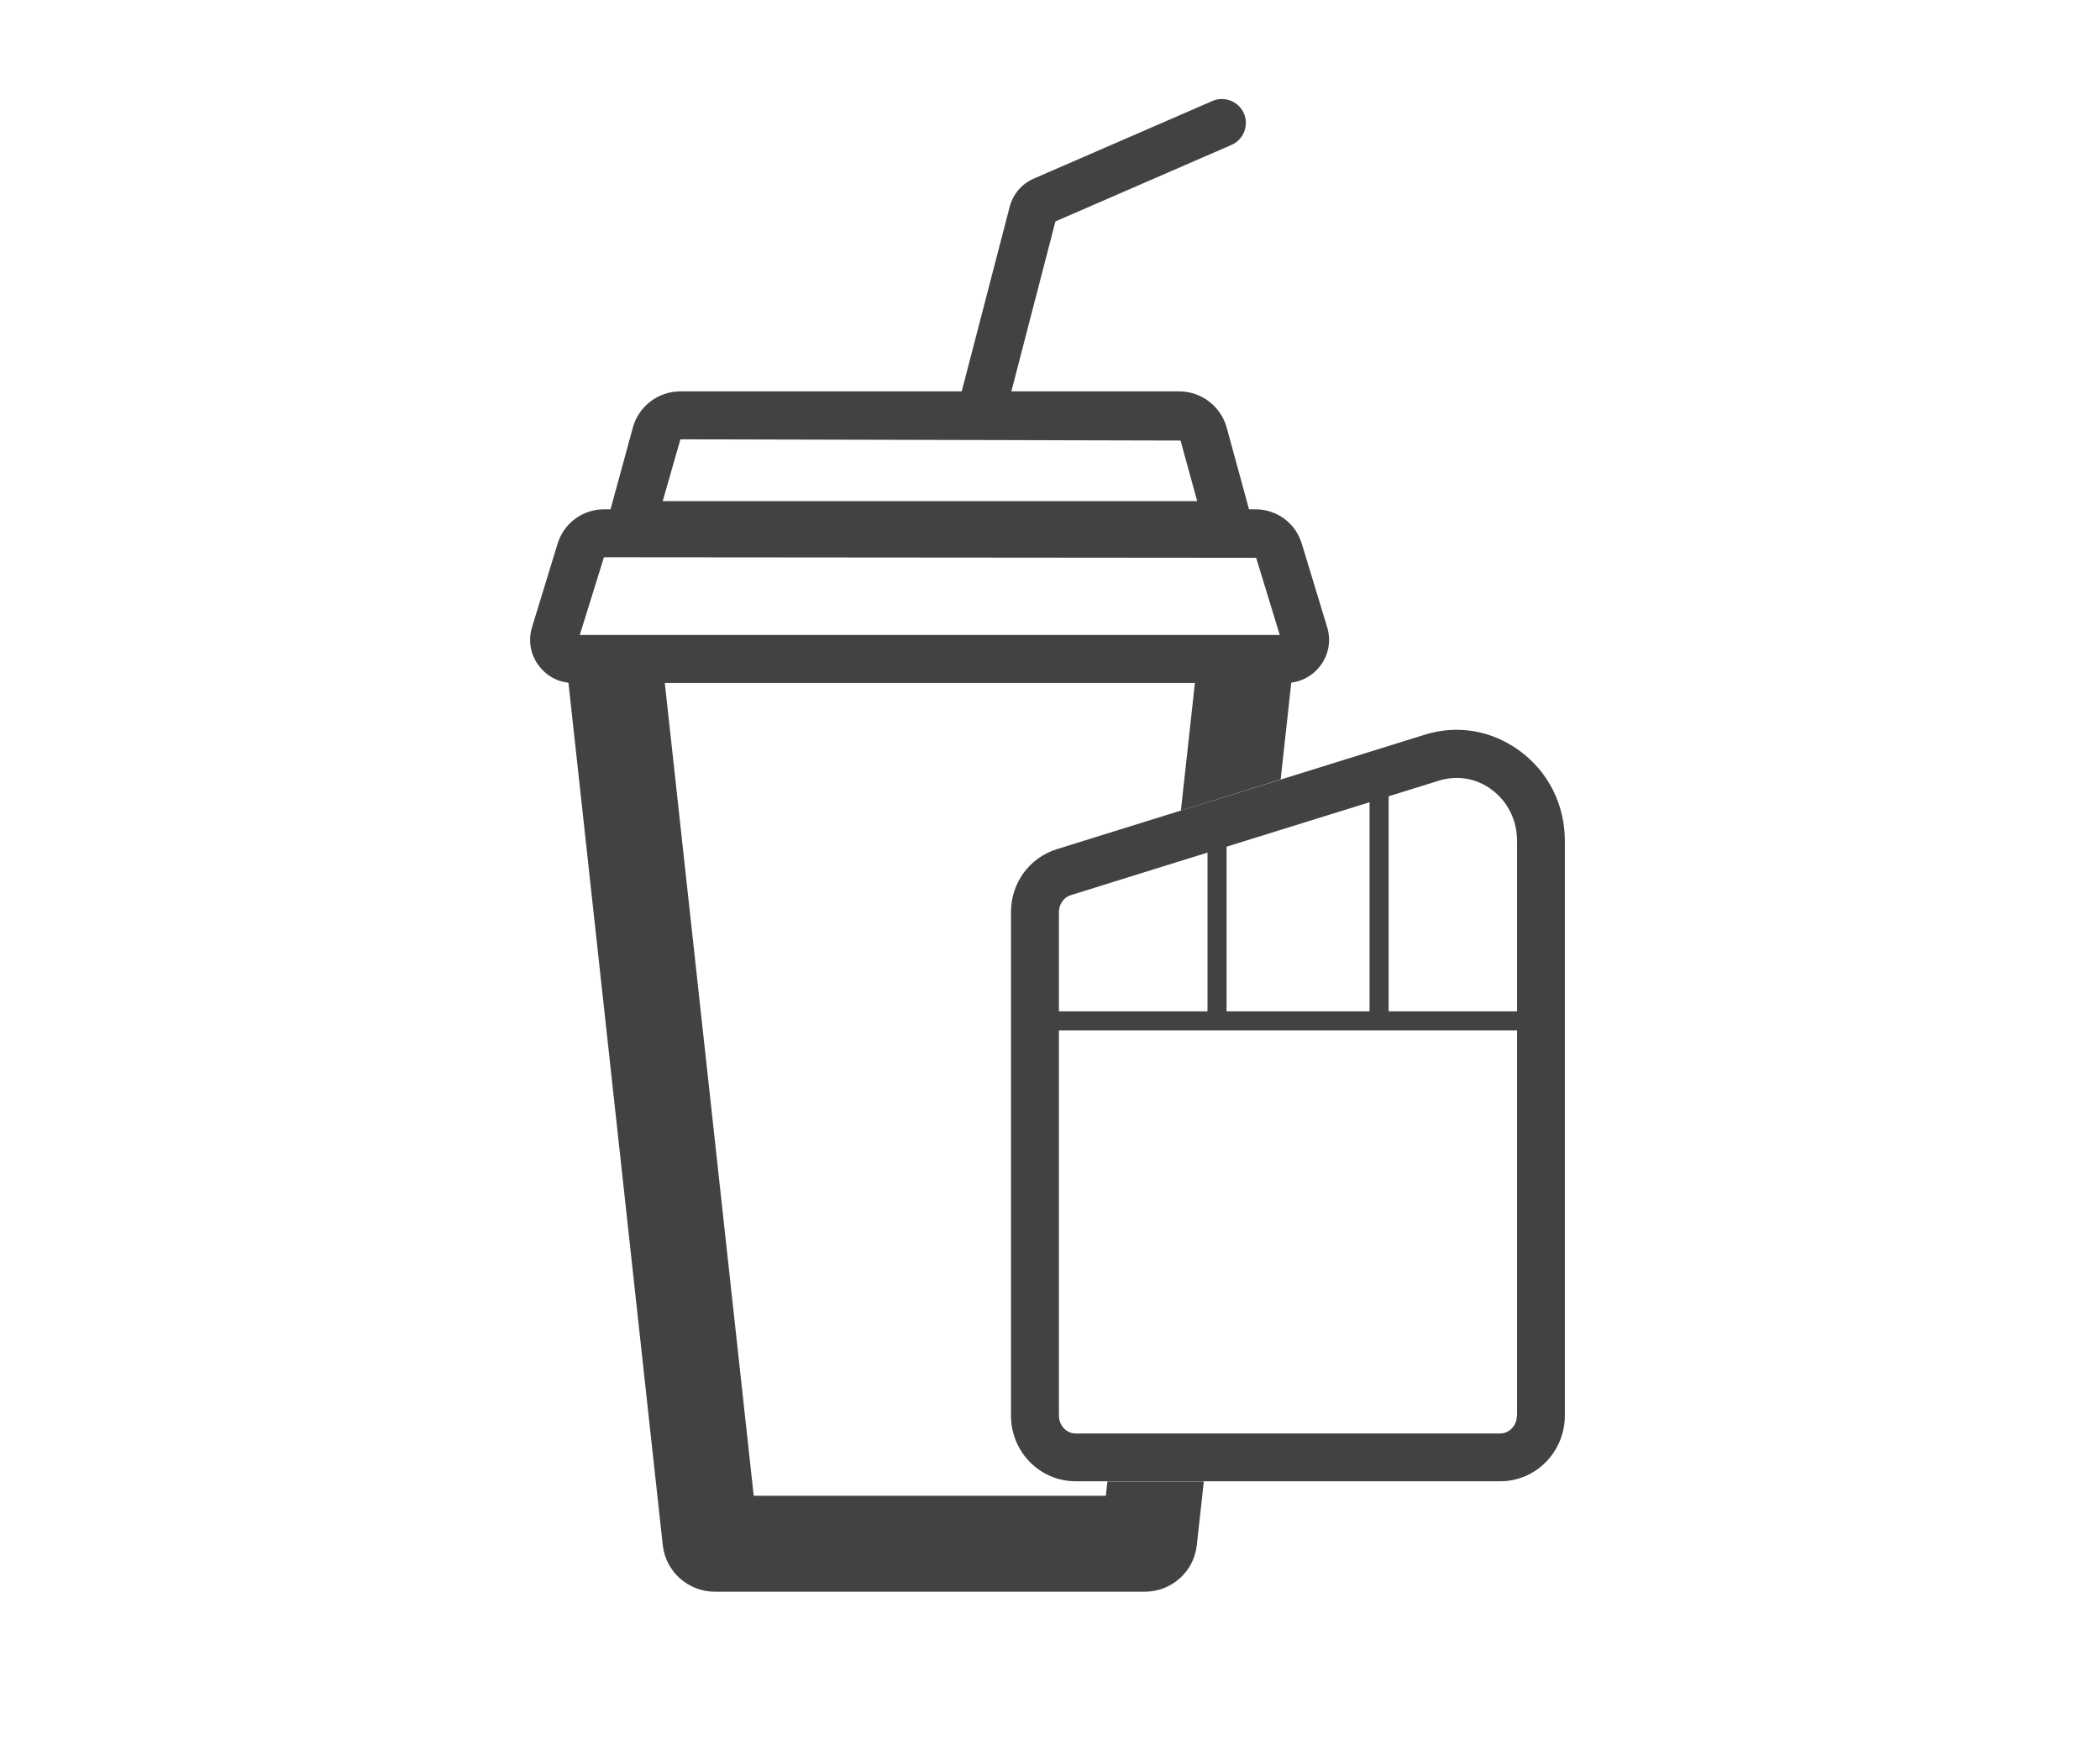
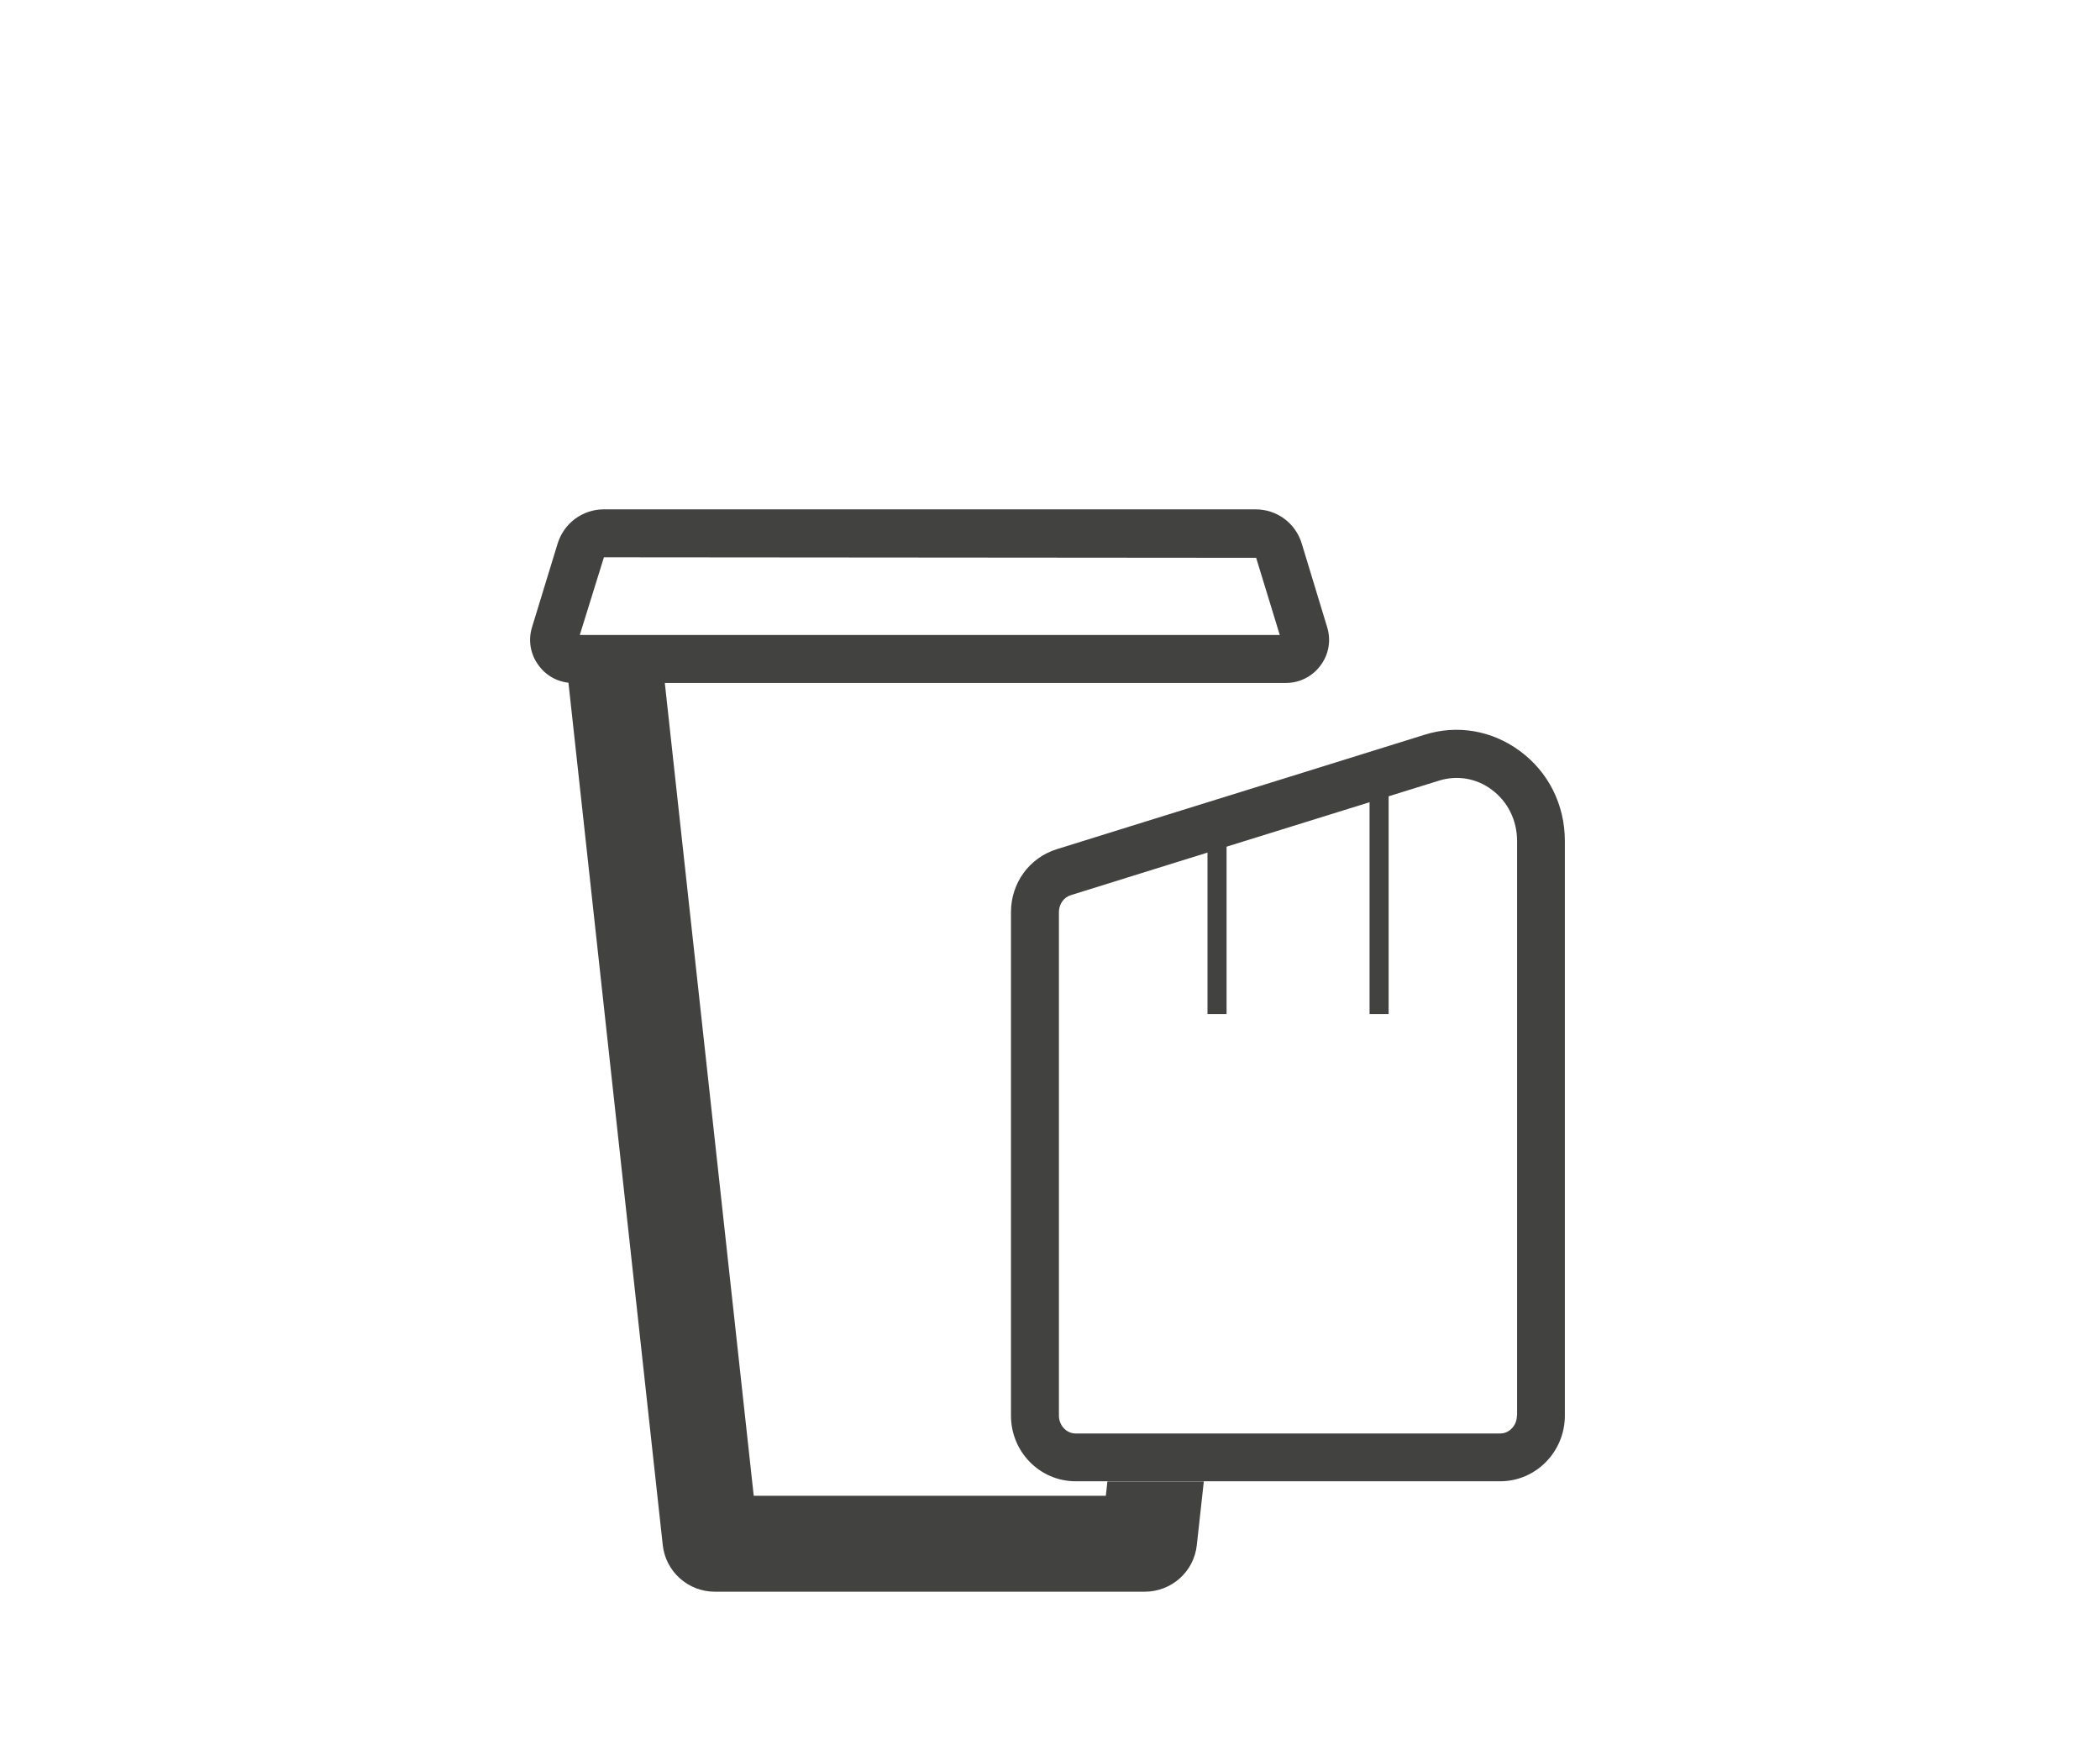
<svg xmlns="http://www.w3.org/2000/svg" id="icons" viewBox="0 0 120 100">
  <defs>
    <style>      .st0 {        fill: #424241;      }    </style>
  </defs>
  <path class="st0" d="M73.51,39.02h-40.75c-.79,0-1.51-.36-1.98-1-.47-.63-.61-1.43-.38-2.18l1.46-4.77c.36-1.18,1.43-1.97,2.65-1.97h37.23c1.23,0,2.3.79,2.65,1.97l1.45,4.77c.23.75.09,1.55-.38,2.18-.47.63-1.19,1-1.98,1ZM33.14,36.28h39.99l-1.35-4.41-37.27-.03-1.38,4.44Z" />
-   <path class="st0" d="M72,31.36h-37.73l1.89-6.92c.33-1.23,1.45-2.08,2.72-2.08h28.5c1.27,0,2.39.86,2.72,2.08l1.89,6.92ZM37.88,28.63h30.53l-.95-3.46-28.58-.07-1.01,3.53Z" />
-   <path class="st0" d="M56.25,24.17c-.11,0-.23-.01-.34-.04-.73-.19-1.17-.94-.98-1.67l2.77-10.66c.19-.71.68-1.29,1.36-1.59l10.22-4.44c.69-.3,1.5.02,1.8.71.3.69-.02,1.5-.71,1.8l-10.06,4.37-2.72,10.49c-.16.62-.72,1.02-1.32,1.02Z" />
  <g>
    <path class="st0" d="M63.2,85.46h-20.13l-5.21-47.62-5.44.59,5.45,49.83c.16,1.53,1.45,2.68,2.98,2.68h24.56c1.54,0,2.82-1.15,2.98-2.67l.4-3.63h-5.51l-.09.83Z" />
-     <polygon class="st0" points="68.41 37.84 67.48 46.31 73.18 44.53 73.85 38.43 68.41 37.84" />
  </g>
  <path class="st0" d="M86.84,42.9c-1.59-1.17-3.57-1.51-5.44-.92l-8.22,2.56-5.7,1.77-7.1,2.21h0c-1.56.49-2.61,1.93-2.61,3.59v28.77c0,2.07,1.65,3.75,3.69,3.75h24.27c2.03,0,3.69-1.68,3.69-3.75v-32.84c0-2.06-.94-3.94-2.58-5.14ZM86.68,80.88c0,.56-.43,1.02-.95,1.02h-24.27c-.52,0-.95-.46-.95-1.02v-28.77c0-.45.28-.85.69-.97l5.97-1.86,5.7-1.77,9.36-2.91c1.03-.32,2.13-.14,3,.51.93.68,1.46,1.76,1.46,2.94v32.84Z" />
  <rect class="st0" x="69" y="47.56" width="1.09" height="10.38" />
  <rect class="st0" x="78.26" y="44.78" width="1.09" height="13.16" />
-   <rect class="st0" x="59.73" y="57.78" width="27.86" height="1.09" />
</svg>